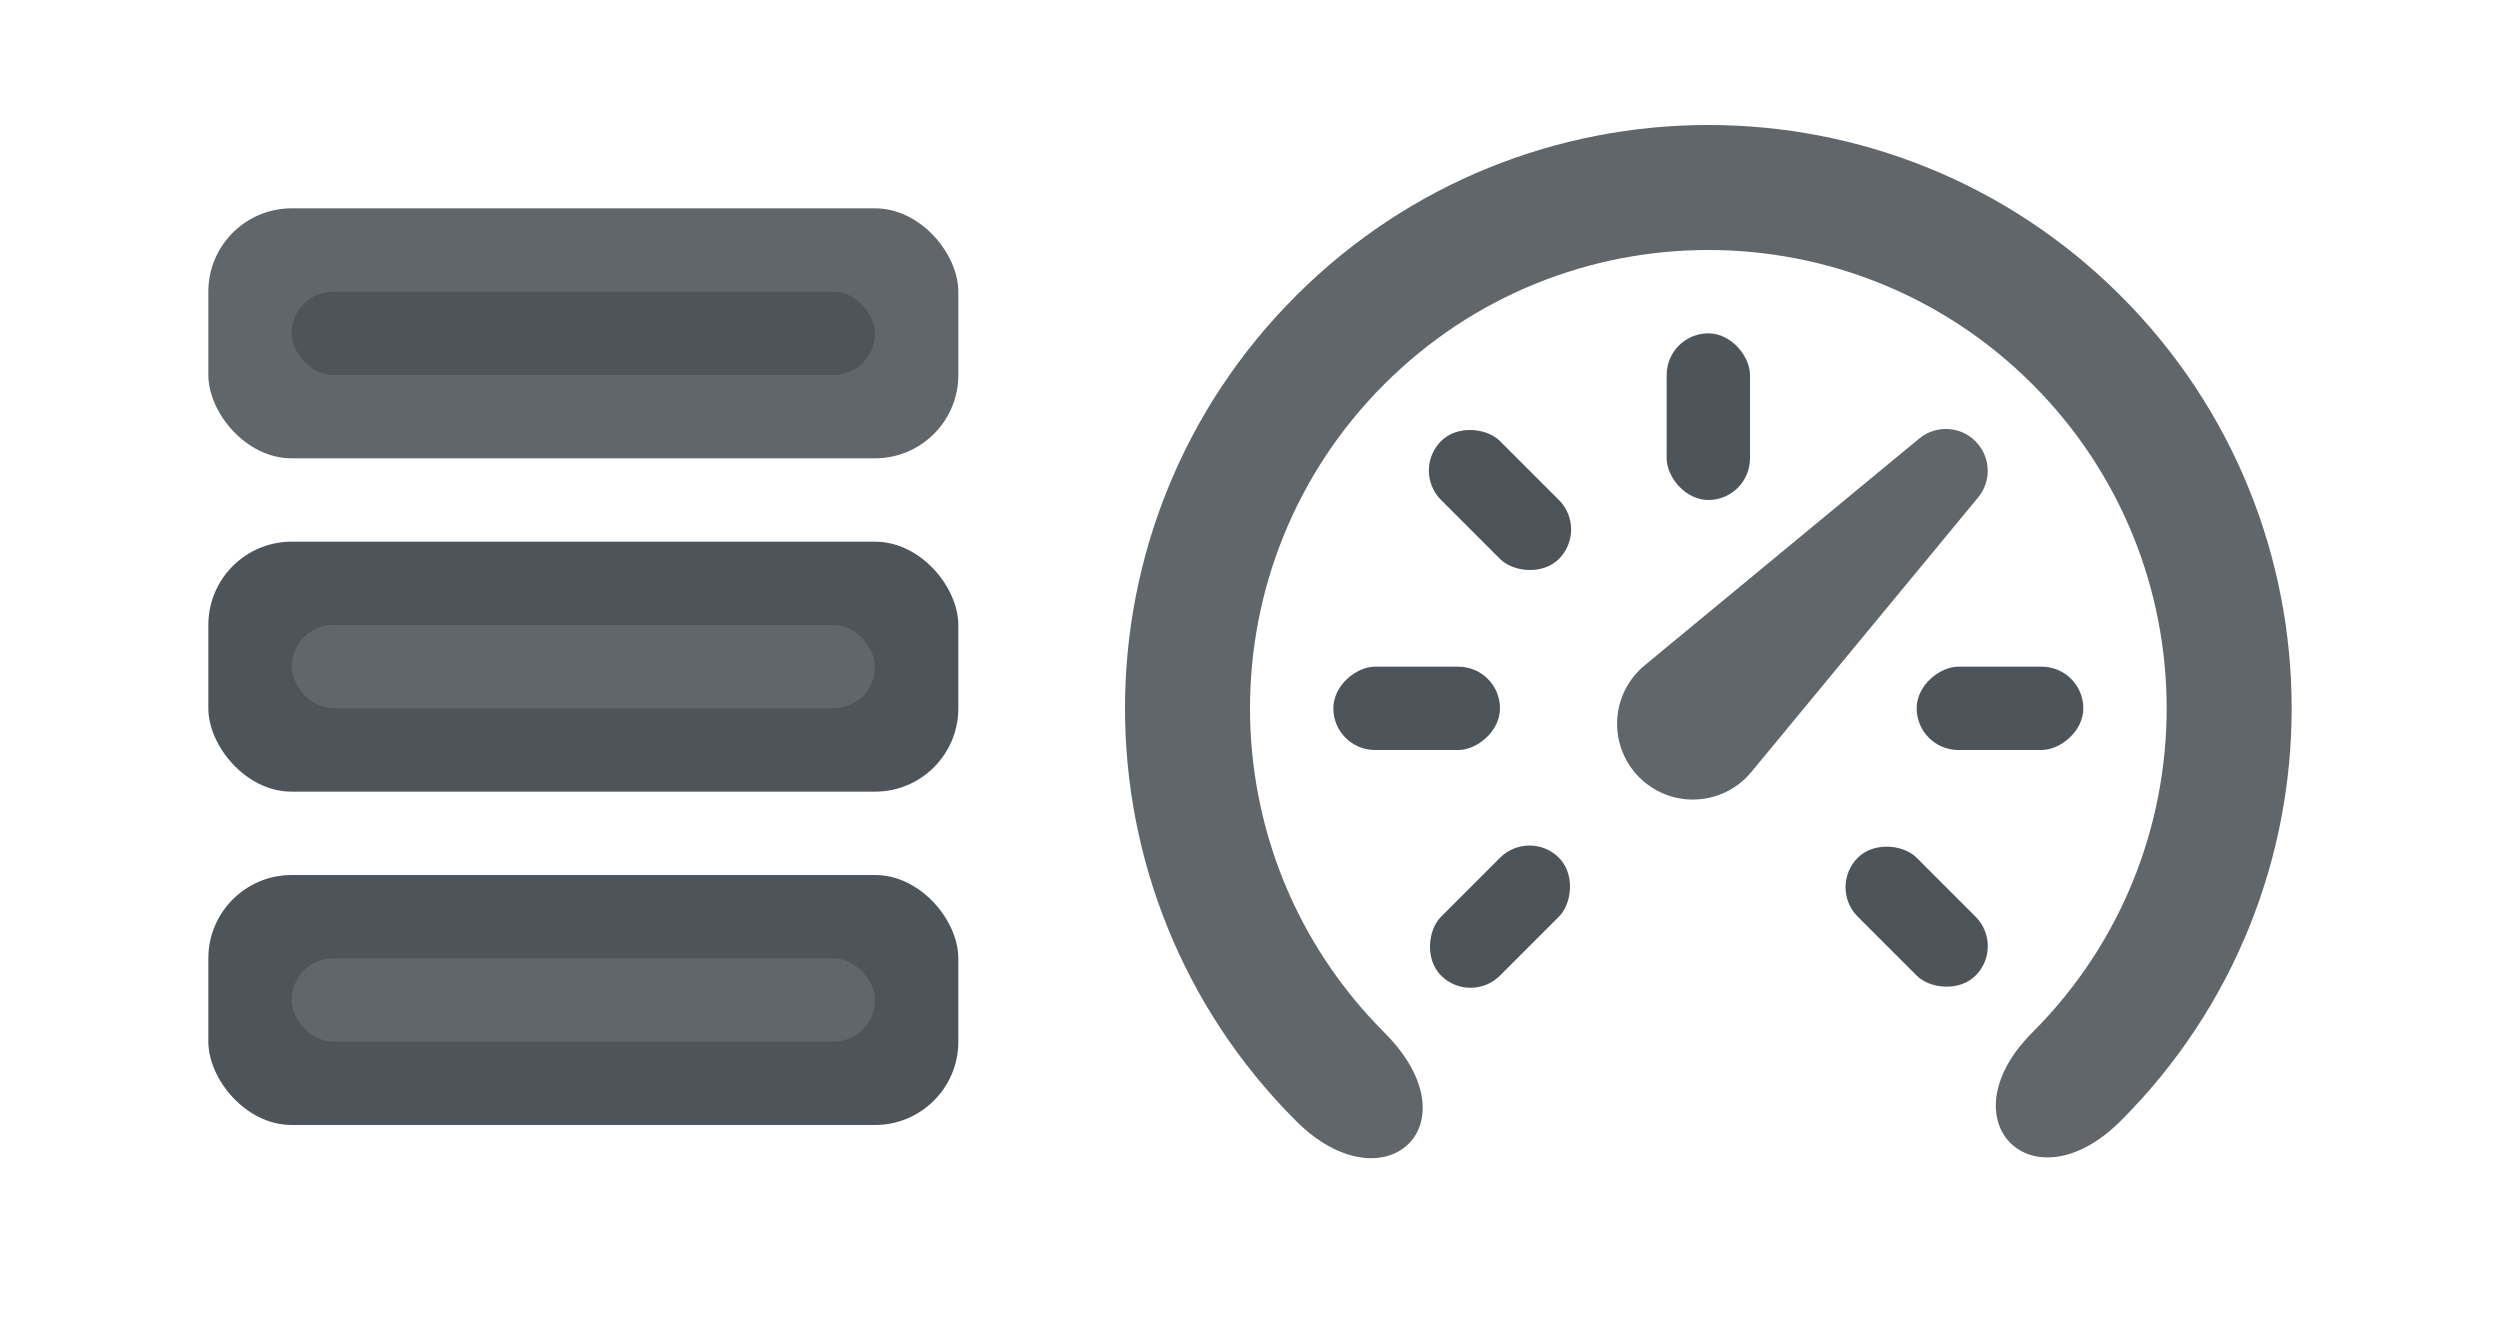
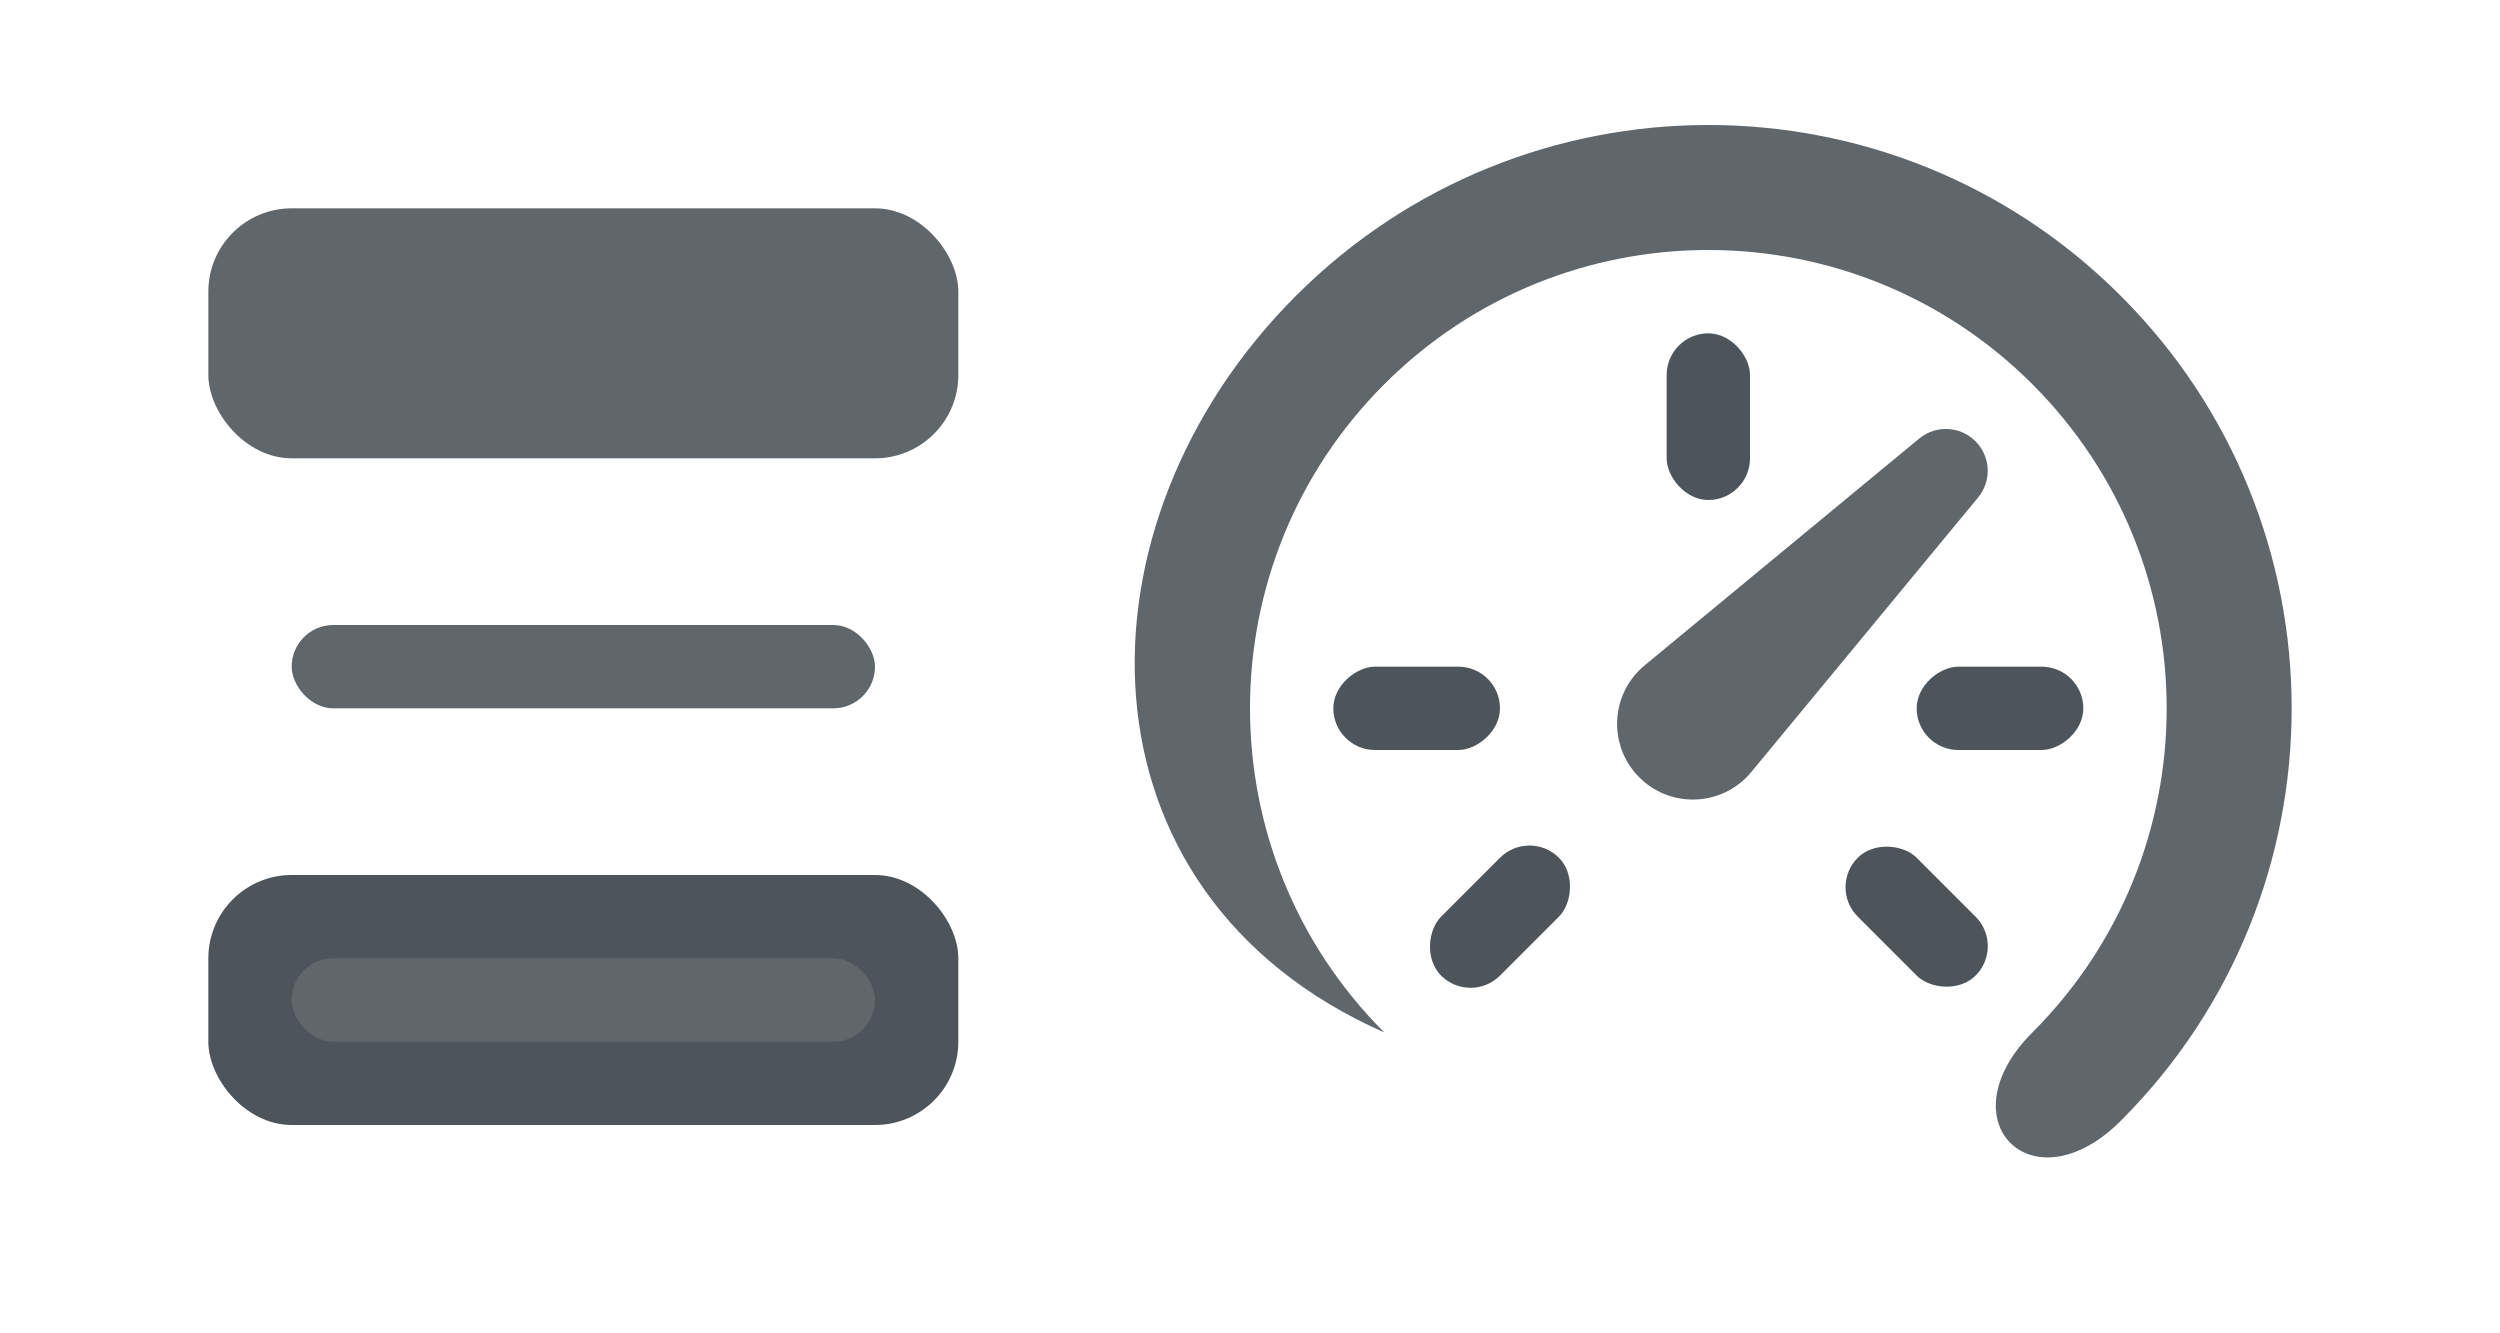
<svg xmlns="http://www.w3.org/2000/svg" width="60px" height="32px" viewBox="0 0 60 32" version="1.1">
  <title>dashboard-tabs</title>
  <desc>Created with Sketch.</desc>
  <g id="Page-1" stroke="none" stroke-width="1" fill="none" fill-rule="evenodd">
    <g id="Icons" transform="translate(-235, -1040)">
      <rect id="Rectangle-3" fill="#60666A" x="240" y="1045" width="18" height="6" rx="2" />
-       <rect id="Rectangle" fill="#4E555A" x="242" y="1047" width="14" height="2" rx="1" />
-       <rect id="Rectangle-3" fill="#4E555A" x="240" y="1053" width="18" height="6" rx="2" />
      <rect id="Rectangle" fill="#60666A" x="242" y="1055" width="14" height="2" rx="1" />
      <rect id="Rectangle-3" fill="#4E555A" x="240" y="1061" width="18" height="6" rx="2" />
      <rect id="Rectangle" fill="#60666A" x="242" y="1063" width="14" height="2" rx="1" />
      <rect id="Rectangle-Copy-45" fill="#4E555A" transform="translate(269, 1057) rotate(-90) translate(-269, -1057) " x="268" y="1055" width="2" height="4" rx="1" />
-       <rect id="Rectangle-Copy-45" fill="#4E555A" transform="translate(271, 1052) rotate(-45) translate(-271, -1052) " x="270" y="1050" width="2" height="4" rx="1" />
      <rect id="Rectangle-Copy-45" fill="#4E555A" transform="translate(281, 1062) rotate(-45) translate(-281, -1062) " x="280" y="1060" width="2" height="4" rx="1" />
      <rect id="Rectangle-Copy-45" fill="#4E555A" transform="translate(271, 1062) rotate(-135) translate(-271, -1062) " x="270" y="1060" width="2" height="4" rx="1" />
      <rect id="Rectangle-Copy-45" fill="#4E555A" x="275" y="1048" width="2" height="4" rx="1" />
      <rect id="Rectangle-Copy-46" fill="#4E555A" transform="translate(283, 1057) rotate(-90) translate(-283, -1057) " x="282" y="1055" width="2" height="4" rx="1" />
      <path d="M282.475,1051.939 L277.031,1058.529 C276.391,1059.303 275.245,1059.413 274.471,1058.773 C274.426,1058.736 274.384,1058.698 274.343,1058.657 C273.633,1057.947 273.633,1056.795 274.343,1056.085 C274.384,1056.044 274.426,1056.006 274.471,1055.969 L281.061,1050.525 C281.488,1050.172 282.122,1050.232 282.475,1050.66 C282.782,1051.031 282.782,1051.568 282.475,1051.939 Z" id="Rectangle" fill="#60666A" />
-       <path d="M266.101,1047.101 C271.568,1041.633 280.432,1041.633 285.899,1047.101 C291.367,1052.568 291.367,1061.432 285.899,1066.899 C283.778,1069.021 281.657,1066.899 283.778,1064.778 C288.074,1060.482 288.074,1053.518 283.778,1049.222 C279.482,1044.926 272.518,1044.926 268.222,1049.222 C263.926,1053.518 263.926,1060.482 268.222,1064.778 C270.444,1067 268.222,1069.021 266.101,1066.899 C260.633,1061.432 260.633,1052.568 266.101,1047.101 Z" id="Path" fill="#60666A" fill-rule="nonzero" />
+       <path d="M266.101,1047.101 C271.568,1041.633 280.432,1041.633 285.899,1047.101 C291.367,1052.568 291.367,1061.432 285.899,1066.899 C283.778,1069.021 281.657,1066.899 283.778,1064.778 C288.074,1060.482 288.074,1053.518 283.778,1049.222 C279.482,1044.926 272.518,1044.926 268.222,1049.222 C263.926,1053.518 263.926,1060.482 268.222,1064.778 C260.633,1061.432 260.633,1052.568 266.101,1047.101 Z" id="Path" fill="#60666A" fill-rule="nonzero" />
    </g>
  </g>
</svg>